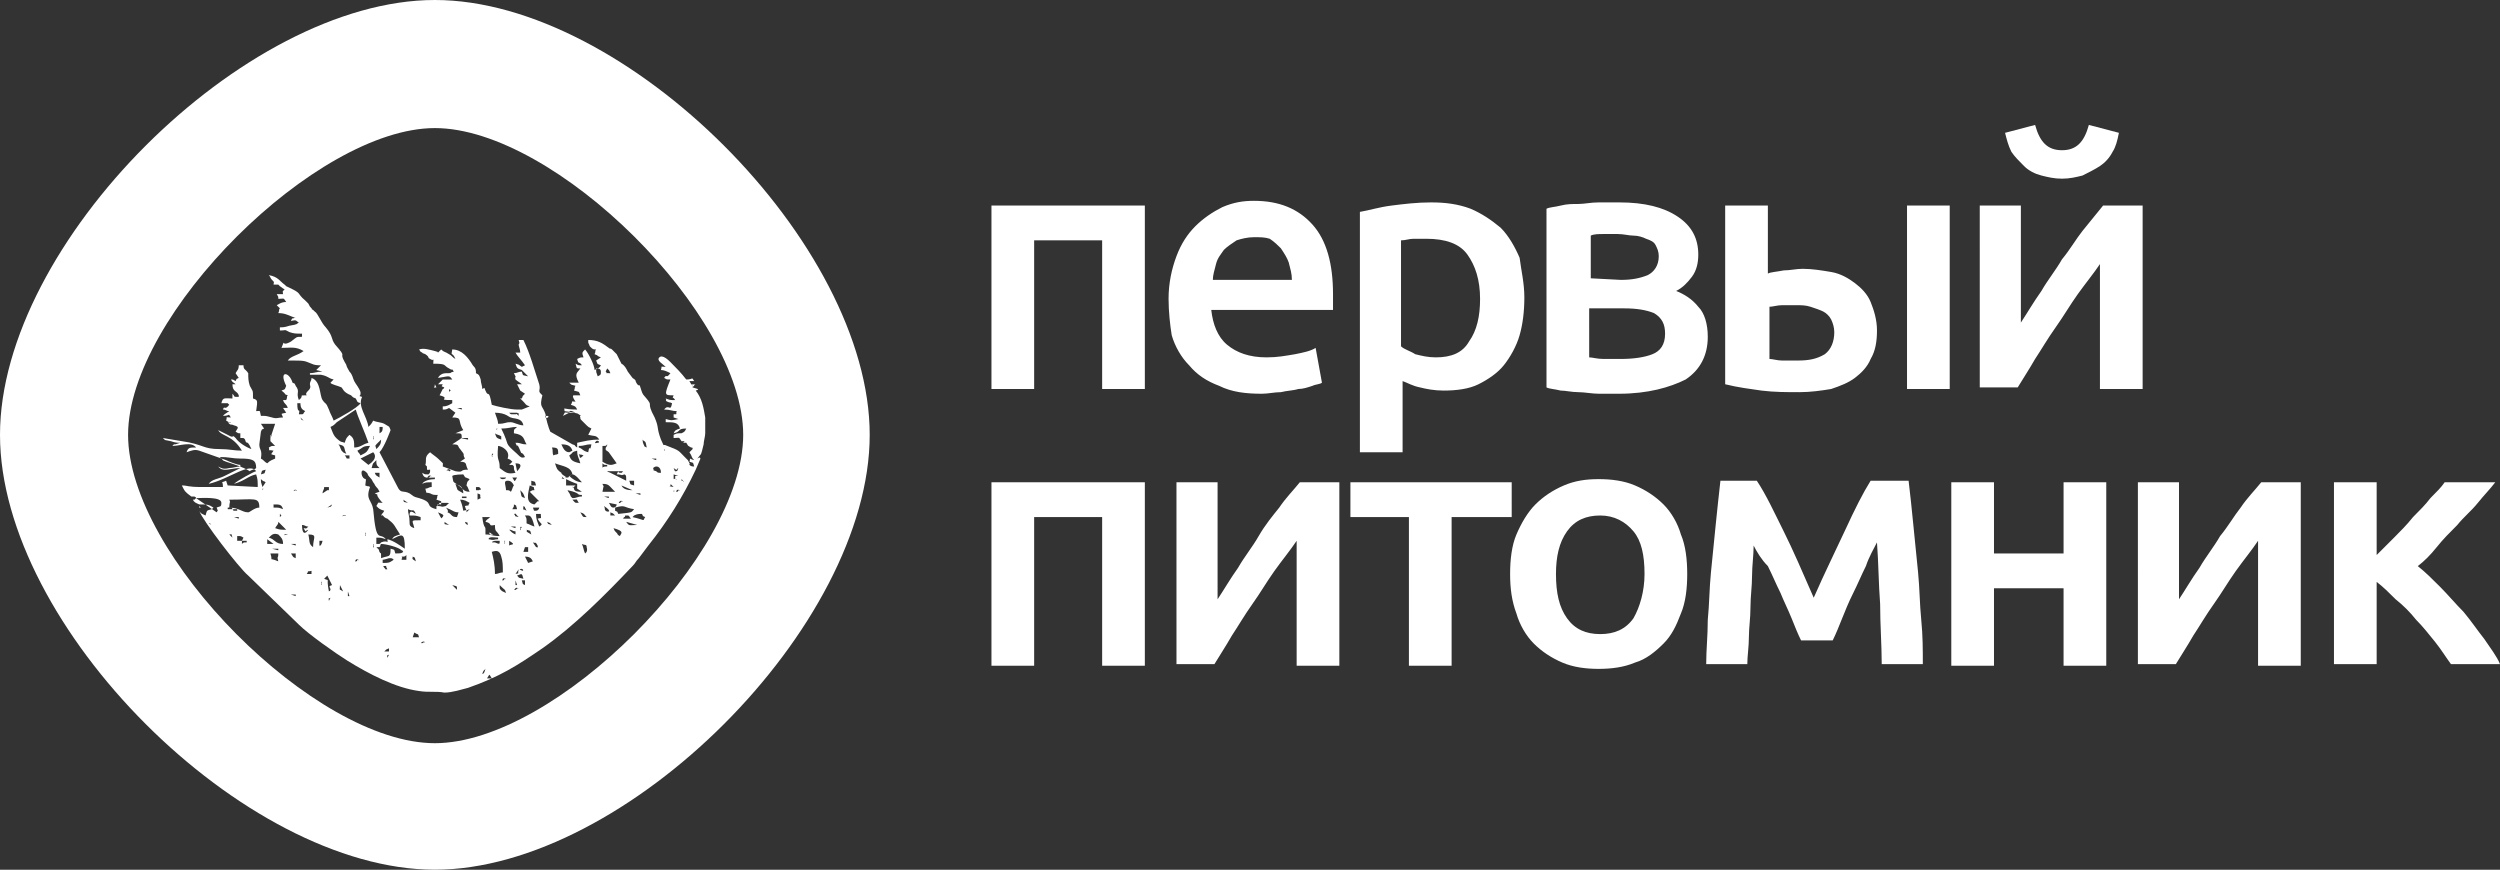
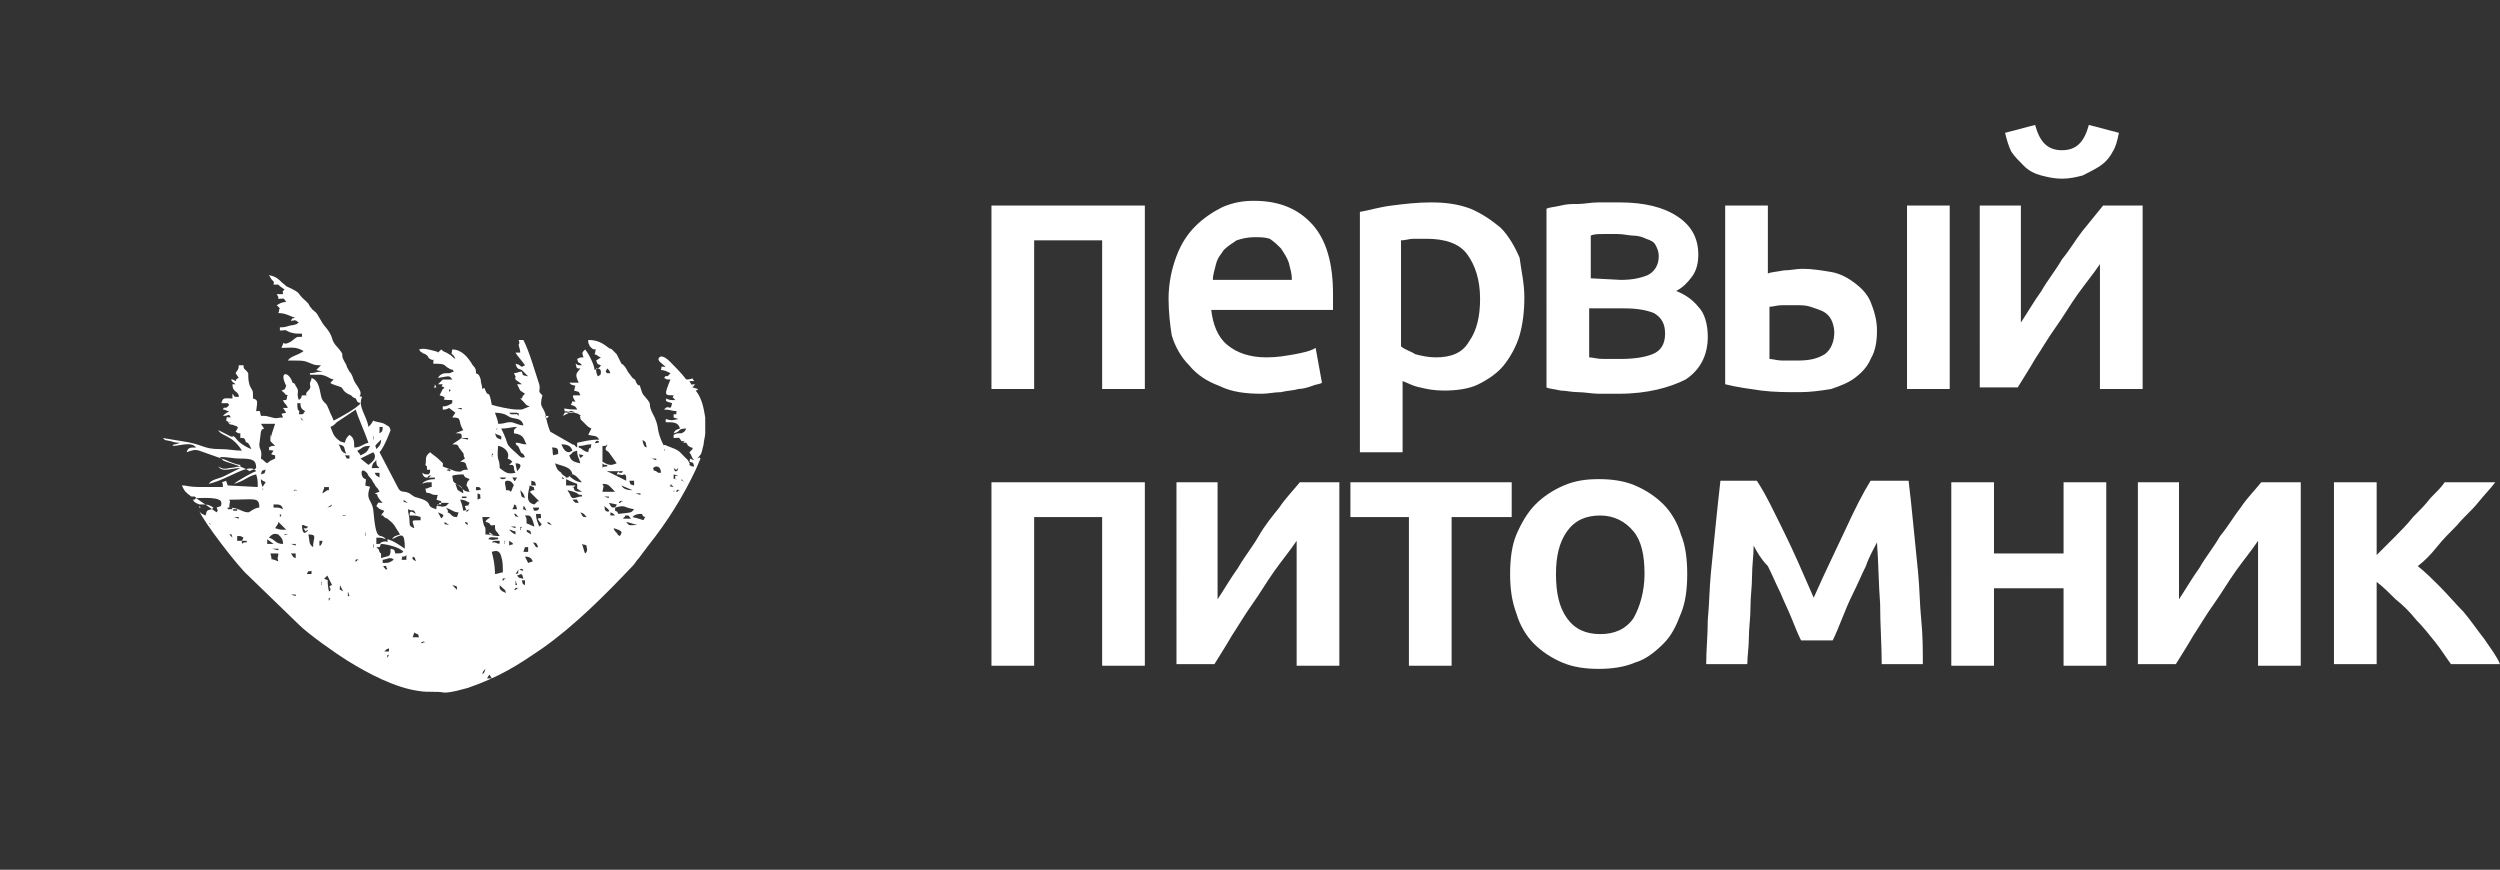
<svg xmlns="http://www.w3.org/2000/svg" version="1.1" id="Слой_1" x="0px" y="0px" width="158.1px" height="55px" viewBox="0 0 158.1 55" style="enable-background:new 0 0 158.1 55;" xml:space="preserve">
  <rect x="0" y="0" width="158.1" height="55" fill="#333333" stroke="none" />
  <style type="text/css">
	.st0{fill:#FFFFFF;}
	.st1{fill-rule:evenodd;clip-rule:evenodd;fill:#FFFFFF;}
</style>
  <g id="Слой_x0020_1">
-     <path class="st0" d="M27.5,0C15.4,0,0,15.4,0,27.5S15.4,55,27.5,55S55,39.6,55,27.5S39.6,0,27.5,0z M27.5,47   C19.9,47,8.1,35.1,8.1,27.5c0-7.6,11.9-19.4,19.4-19.4C35.1,8.1,47,19.9,47,27.5C47,35.1,35.1,47,27.5,47z" />
    <path class="st0" d="M72.4,13v11.6h-2.7v-9.4h-4.3v9.4h-2.7V13L72.4,13L72.4,13z M73.9,18.9c0-1,0.2-1.9,0.5-2.7   c0.3-0.8,0.7-1.4,1.2-1.9c0.5-0.5,1.1-0.9,1.7-1.2c0.7-0.3,1.3-0.4,2-0.4c1.6,0,2.8,0.5,3.7,1.5c0.9,1,1.3,2.5,1.3,4.4   c0,0.1,0,0.3,0,0.5c0,0.2,0,0.4,0,0.5h-7.7c0.1,0.9,0.4,1.7,1,2.2c0.6,0.5,1.4,0.8,2.5,0.8c0.7,0,1.2-0.1,1.8-0.2   c0.5-0.1,1-0.2,1.3-0.4l0.4,2.2c-0.1,0.1-0.4,0.1-0.6,0.2c-0.3,0.1-0.6,0.2-0.9,0.2c-0.3,0.1-0.7,0.1-1.1,0.2   c-0.4,0-0.8,0.1-1.2,0.1c-1,0-1.9-0.1-2.7-0.5c-0.8-0.3-1.4-0.7-1.9-1.3c-0.5-0.5-0.9-1.2-1.1-1.9C74,20.6,73.9,19.7,73.9,18.9   L73.9,18.9z M81.7,17.7c0-0.4-0.1-0.7-0.2-1.1c-0.1-0.3-0.3-0.6-0.5-0.9c-0.2-0.2-0.4-0.4-0.7-0.6C80,15,79.7,15,79.3,15   c-0.4,0-0.8,0.1-1.1,0.2c-0.3,0.2-0.6,0.4-0.8,0.6c-0.2,0.3-0.4,0.5-0.5,0.9s-0.2,0.7-0.2,1H81.7L81.7,17.7z M93.6,18.9   c0-1.2-0.3-2.1-0.8-2.8c-0.5-0.7-1.4-1-2.6-1c-0.3,0-0.5,0-0.8,0c-0.3,0-0.5,0.1-0.8,0.1v6.7c0.2,0.2,0.6,0.3,0.9,0.5   c0.4,0.1,0.8,0.2,1.3,0.2c1,0,1.7-0.3,2.1-1C93.4,20.9,93.6,20,93.6,18.9L93.6,18.9z M96.4,18.8c0,0.9-0.1,1.7-0.3,2.4   c-0.2,0.7-0.6,1.4-1,1.9c-0.4,0.5-1,0.9-1.6,1.2c-0.6,0.3-1.4,0.4-2.2,0.4c-0.6,0-1.1-0.1-1.5-0.2c-0.5-0.1-0.8-0.3-1.1-0.4v4.5   h-2.7V13.4c0.6-0.1,1.2-0.3,2-0.4c0.8-0.1,1.6-0.2,2.5-0.2c0.9,0,1.7,0.1,2.5,0.4c0.7,0.3,1.3,0.7,1.9,1.2c0.5,0.5,0.9,1.2,1.2,1.9   C96.2,17.1,96.4,17.9,96.4,18.8L96.4,18.8z M102.4,24.9c-0.4,0-0.9,0-1.3,0c-0.4,0-0.9-0.1-1.3-0.1c-0.4,0-0.8-0.1-1.1-0.1   c-0.4-0.1-0.7-0.1-0.9-0.2V13.2c0.2-0.1,0.5-0.1,0.9-0.2c0.4-0.1,0.7-0.1,1.1-0.1s0.8-0.1,1.3-0.1c0.4,0,0.9,0,1.3,0   c1.6,0,2.8,0.3,3.7,0.9c0.9,0.6,1.3,1.4,1.3,2.4c0,0.5-0.1,1-0.4,1.4c-0.3,0.4-0.6,0.7-1,0.9c0.5,0.2,1,0.5,1.4,1   c0.4,0.4,0.6,1.1,0.6,1.9c0,1.2-0.5,2.1-1.4,2.7C105.6,24.5,104.2,24.9,102.4,24.9L102.4,24.9z M102.5,17.7c0.7,0,1.2-0.1,1.7-0.3   c0.4-0.2,0.7-0.6,0.7-1.2c0-0.3-0.1-0.5-0.2-0.7c-0.1-0.2-0.3-0.3-0.6-0.4c-0.2-0.1-0.5-0.2-0.8-0.2c-0.3,0-0.6-0.1-1-0.1   c-0.3,0-0.6,0-0.9,0c-0.3,0-0.6,0-0.8,0.1v2.7L102.5,17.7L102.5,17.7z M100.5,22.6c0.2,0,0.5,0.1,0.9,0.1c0.4,0,0.8,0,1.1,0   c0.8,0,1.5-0.1,2-0.3c0.5-0.2,0.8-0.6,0.8-1.3c0-0.6-0.2-1-0.7-1.3c-0.5-0.2-1.1-0.3-1.9-0.3h-2.2L100.5,22.6L100.5,22.6z    M123.3,24.6h-2.7V13h2.7V24.6z M111.8,17.3c0.2-0.1,0.5-0.1,1-0.2c0.4,0,0.8-0.1,1.2-0.1c0.6,0,1.2,0.1,1.8,0.2   c0.6,0.1,1.1,0.4,1.5,0.7c0.4,0.3,0.8,0.7,1,1.2c0.2,0.5,0.4,1.1,0.4,1.8c0,0.7-0.1,1.3-0.4,1.8c-0.2,0.5-0.6,0.9-1,1.2   c-0.4,0.3-0.9,0.5-1.5,0.7c-0.6,0.1-1.3,0.2-2,0.2c-0.8,0-1.6,0-2.4-0.1c-0.7-0.1-1.5-0.2-2.3-0.4V13h2.7L111.8,17.3L111.8,17.3z    M113.7,22.8c0.7,0,1.2-0.1,1.7-0.4c0.4-0.3,0.6-0.8,0.6-1.4c0-0.3-0.1-0.6-0.2-0.8c-0.1-0.2-0.3-0.4-0.5-0.5   c-0.2-0.1-0.5-0.2-0.8-0.3c-0.3-0.1-0.6-0.1-0.9-0.1c-0.3,0-0.6,0-0.9,0c-0.3,0-0.6,0.1-0.8,0.1v3.3c0.2,0,0.5,0.1,0.8,0.1   C113,22.8,113.4,22.8,113.7,22.8z M135.5,13v11.6h-2.7c0-0.8,0-1.7,0-2.5c0-0.8,0-1.6,0-2.3c0-0.7,0-1.3,0-1.9c0-0.5,0-0.9,0-1.2   c-0.4,0.6-0.9,1.2-1.4,1.9c-0.5,0.7-0.9,1.4-1.4,2.1c-0.5,0.7-0.9,1.4-1.3,2c-0.4,0.7-0.8,1.3-1.1,1.8h-2.4V13h2.6   c0,0.9,0,1.7,0,2.5c0,0.8,0,1.5,0,2.1c0,0.6,0,1.2,0,1.7c0,0.5,0,0.8,0,1.1c0.4-0.6,0.8-1.3,1.3-2c0.4-0.7,0.9-1.3,1.3-2   c0.5-0.6,0.9-1.3,1.3-1.8s0.9-1.1,1.3-1.6H135.5L135.5,13z M130.4,11.3c-0.5,0-0.9-0.1-1.3-0.2c-0.4-0.1-0.8-0.3-1.1-0.6   c-0.3-0.3-0.6-0.6-0.8-0.9c-0.2-0.4-0.3-0.8-0.4-1.2l1.9-0.5c0.3,1.1,0.8,1.6,1.7,1.6c0.9,0,1.4-0.5,1.7-1.6l1.9,0.5   c-0.1,0.5-0.2,0.9-0.4,1.2c-0.2,0.4-0.5,0.7-0.8,0.9c-0.3,0.2-0.7,0.4-1.1,0.6C131.3,11.2,130.9,11.3,130.4,11.3L130.4,11.3z" />
    <path class="st0" d="M72.4,30.5v11.6h-2.7v-9.4h-4.3v9.4h-2.7V30.5H72.4L72.4,30.5z M84.7,30.5v11.6H82c0-0.8,0-1.7,0-2.5   c0-0.8,0-1.6,0-2.3c0-0.7,0-1.3,0-1.9c0-0.5,0-0.9,0-1.2c-0.4,0.6-0.9,1.2-1.4,1.9c-0.5,0.7-0.9,1.4-1.4,2.1   c-0.5,0.7-0.9,1.4-1.3,2c-0.4,0.7-0.8,1.3-1.1,1.8h-2.4V30.5h2.6c0,0.9,0,1.7,0,2.5c0,0.8,0,1.5,0,2.1c0,0.6,0,1.2,0,1.7   c0,0.5,0,0.8,0,1.1c0.4-0.6,0.8-1.3,1.3-2c0.4-0.7,0.9-1.3,1.3-2s0.9-1.3,1.3-1.8c0.4-0.6,0.9-1.1,1.3-1.6H84.7L84.7,30.5z    M95.6,32.7h-3.8v9.4h-2.7v-9.4h-3.7v-2.2h10.2L95.6,32.7L95.6,32.7z M106.7,36.3c0,0.9-0.1,1.8-0.4,2.5c-0.3,0.8-0.6,1.4-1.1,1.9   c-0.5,0.5-1.1,1-1.8,1.2c-0.7,0.3-1.5,0.4-2.3,0.4c-0.8,0-1.6-0.1-2.3-0.4c-0.7-0.3-1.3-0.7-1.8-1.2c-0.5-0.5-0.9-1.2-1.1-1.9   c-0.3-0.8-0.4-1.6-0.4-2.5c0-0.9,0.1-1.8,0.4-2.5c0.3-0.7,0.7-1.4,1.2-1.9c0.5-0.5,1.1-0.9,1.8-1.2c0.7-0.3,1.4-0.4,2.2-0.4   c0.8,0,1.6,0.1,2.3,0.4c0.7,0.3,1.3,0.7,1.8,1.2c0.5,0.5,0.9,1.2,1.1,1.9C106.6,34.5,106.7,35.4,106.7,36.3L106.7,36.3z M104,36.3   c0-1.2-0.2-2.1-0.7-2.7s-1.2-1-2.1-1c-0.9,0-1.6,0.3-2.1,1c-0.5,0.7-0.7,1.6-0.7,2.7c0,1.2,0.2,2.1,0.7,2.8c0.5,0.7,1.2,1,2.1,1   c0.9,0,1.6-0.3,2.1-1C103.7,38.4,104,37.4,104,36.3z M110.9,34.5c0,0.6-0.1,1.3-0.1,1.9c0,0.7-0.1,1.3-0.1,2s-0.1,1.3-0.1,1.9   c0,0.6-0.1,1.2-0.1,1.7h-2.6c0-0.9,0.1-1.8,0.1-2.8c0.1-1,0.1-2,0.2-3c0.1-1,0.2-2,0.3-3c0.1-1,0.2-1.9,0.3-2.8h2.3   c0.6,0.9,1.1,2,1.7,3.2c0.6,1.2,1.2,2.6,1.9,4.2c0.7-1.6,1.4-3,2-4.3c0.6-1.3,1.1-2.3,1.6-3.1h2.4c0.1,0.8,0.2,1.8,0.3,2.8   c0.1,1,0.2,2,0.3,3c0.1,1,0.1,2,0.2,3c0.1,1,0.1,1.9,0.1,2.8H119c0-1.2-0.1-2.5-0.1-3.8c-0.1-1.3-0.1-2.6-0.2-3.9   c-0.2,0.4-0.5,0.9-0.7,1.5c-0.3,0.6-0.5,1.1-0.8,1.7c-0.3,0.6-0.5,1.1-0.7,1.6c-0.2,0.5-0.4,1-0.6,1.4h-2c-0.2-0.4-0.4-0.9-0.6-1.4   c-0.2-0.5-0.5-1.1-0.7-1.6c-0.3-0.6-0.5-1.1-0.8-1.7C111.4,35.4,111.1,34.9,110.9,34.5L110.9,34.5z M133.2,42.1h-2.7v-4.9h-4.4v4.9   h-2.7V30.5h2.7V35h4.4v-4.5h2.7C133.2,30.5,133.2,42.1,133.2,42.1z M145.5,30.5v11.6h-2.7c0-0.8,0-1.7,0-2.5c0-0.8,0-1.6,0-2.3   c0-0.7,0-1.3,0-1.9c0-0.5,0-0.9,0-1.2c-0.4,0.6-0.9,1.2-1.4,1.9c-0.5,0.7-0.9,1.4-1.4,2.1c-0.5,0.7-0.9,1.4-1.3,2   c-0.4,0.7-0.8,1.3-1.1,1.8h-2.4V30.5h2.6c0,0.9,0,1.7,0,2.5c0,0.8,0,1.5,0,2.1c0,0.6,0,1.2,0,1.7c0,0.5,0,0.8,0,1.1   c0.4-0.6,0.8-1.3,1.3-2c0.4-0.7,0.9-1.3,1.3-2c0.5-0.6,0.9-1.3,1.3-1.8c0.4-0.6,0.9-1.1,1.3-1.6H145.5L145.5,30.5z M150.3,35.1   c0.3-0.3,0.7-0.7,1.1-1.1c0.4-0.4,0.8-0.8,1.2-1.3c0.4-0.4,0.8-0.8,1.1-1.2c0.4-0.4,0.7-0.7,0.9-1h3.2c-0.3,0.4-0.7,0.8-1.1,1.3   c-0.4,0.5-0.9,0.9-1.3,1.4c-0.5,0.5-0.9,0.9-1.3,1.4s-0.8,0.9-1.2,1.2c0.5,0.4,0.9,0.8,1.4,1.3c0.5,0.5,1,1.1,1.5,1.6   c0.5,0.6,0.9,1.2,1.3,1.7c0.4,0.6,0.8,1.1,1,1.6h-3.1c-0.3-0.4-0.6-0.9-1-1.4s-0.8-1-1.2-1.4c-0.4-0.5-0.8-0.9-1.3-1.3   c-0.4-0.4-0.8-0.8-1.2-1.1v5.2h-2.7V30.5h2.7L150.3,35.1L150.3,35.1z" />
    <path class="st1" d="M24.1,43.3L24.1,43.3C24.1,43.3,24.1,43.3,24.1,43.3z M10.8,28.8C10.8,28.9,10.8,28.8,10.8,28.8   C10.8,28.8,10.8,28.8,10.8,28.8L10.8,28.8z M27.8,31.8L27.8,31.8L27.8,31.8L27.8,31.8c0.2,0,0.3,0,0.5,0c0.2,0.1,0.1,0,0,0.1   l-0.1,0.1c-0.4,0.1-0.1,0-0.6,0v0.2c-0.8-0.2-0.1-0.4-1.1-0.7c-0.4-0.1-0.3-0.1-0.6-0.3c-0.4-0.2-0.5,0-0.7-0.3L24,28.6   c0.3-0.3,0.7-1.4,0.7-1.4c-0.1-0.3-0.1-0.2-0.4-0.4c-0.2-0.1-0.5-0.1-0.7-0.2c-0.1,0.2-0.2,0.3-0.3,0.4c-0.1-0.7-0.7-1.3-0.4-1.9   c-0.3-0.1-0.1,0-0.1-0.2c0,0,0,0,0-0.1c-0.1-0.3-0.3-0.5-0.4-0.7c-0.1-0.2-0.1-0.4-0.3-0.6c-0.3-0.5-0.1-0.3-0.3-0.6   c-0.4-0.7,0.2-0.2-0.6-1.1c-0.3-0.4-0.1-0.5-0.6-1.1c-0.3-0.3-0.5-0.9-0.7-1c0,0-0.1-0.1-0.1-0.1c-0.2-0.1,0,0-0.1-0.1   c-0.1-0.1-0.1-0.1-0.2-0.3c0,0,0,0,0,0l-0.2-0.2c-0.6-0.5-0.1-0.4-1.2-0.9c0,0-0.1-0.1-0.1-0.1c-0.3-0.2-0.4-0.5-1-0.6   c0.1,0.1,0.1,0.2,0.2,0.3c0.2,0.2,0.1,0.1,0.1,0.3c0,0,0,0,0.1,0c0,0,0,0,0.1,0c0,0,0,0,0.1,0l0.1,0.1c0.3,0.2,0.1,0.1,0.3,0.2   c-0.2,0.2-0.1,0.1-0.1,0.3h-0.4c0.1,0.2,0.1,0.1,0.1,0.3c0.4,0,0.3-0.1,0.5,0.2c-0.3,0-0.4,0.1-0.6,0.2l0.2,0.2   c-0.1,0.1,0,0.1-0.1,0.3c0.5,0,0.7,0.2,1.1,0.3c0,0,0,0-0.1,0c0,0.1-0.1-0.1-0.2,0.2c0.4-0.1,0.3,0,0.5,0.1c-0.2,0.1,0,0.1-0.6,0.2   c-0.3,0.1-0.4,0.1-0.6,0.1v0.2c0.5,0,0.2-0.1,0.6,0.1c0.3,0.1,0.4,0.1,0.8,0.1v0.2c-0.4,0-0.3,0-0.7,0.3c-0.7,0.4-0.3-0.3-0.6,0.4   c0.6,0,0.9-0.1,1.4,0.2c-0.4,0.3-0.8,0.3-1,0.6c1.1,0,1,0,1.5,0.2c0.2,0.1,0.4,0.1,0.6,0.1l-0.3,0.3l0.4,0.1   c-0.4,0-0.5,0.1-0.8,0.1v0.1c0.2,0,0.3,0,0.4,0c0.1,0,0.1,0,0.3,0c0.5,0.1,0.4,0.2,0.8,0.3c0,0,0,0,0,0l-0.2,0.2c0,0,0,0,0,0   c0,0.1,0.5,0.2,0.7,0.3c0.1,0.1,0.1,0.3,0.6,0.5c0.2,0.2,0.1,0.1,0.3,0.2l0.1,0.2c0.1,0.1,0,0,0.2,0.1c-0.2,0.3-1.3,0.9-1.7,1.1   c-0.1-0.3-0.2-0.4-0.3-0.7c-0.2-0.5-0.2-0.3-0.4-0.6c-0.2-0.3-0.1-1.2-0.7-1.4c0,0.2-0.1,0.2-0.1,0.4c0,0.1,0.1,0.2-0.1,0.4   c-0.1,0.1-0.2,0.2-0.1,0.3c0,0,0,0,0,0c0,0,0,0,0,0c0,0,0,0,0,0c-0.6,0-0.1,0-0.5,0.3c-0.2-0.5,0.1-0.5-0.2-0.9   c-0.1-0.2,0-0.1-0.2-0.2c-0.2-0.7-0.9-0.8-0.4,0.2c-0.1,0.2,0,0.2-0.3,0.3c0.4,0.3,0.1,0.2,0.4,0.3c-0.1,0.1,0,0.1-0.1,0.3h-0.2   c0.1,0.3,0.2,0.2,0.3,0.5h-0.3l0.2,0.3c-0.4,0.1-0.3,0-0.2,0.3c-0.3,0-0.4,0.1-0.7,0c-0.4-0.1-0.3-0.1-0.7-0.1   c-0.1-0.4,0-0.3-0.3-0.3c0.1-0.7,0.1-0.7-0.2-0.8c0-0.6,0-0.4-0.2-0.8c-0.1-0.3-0.1-0.5-0.1-0.8c-0.2-0.3-0.3-0.2-0.3-0.5h-0.3   c0,0.3-0.1,0.3-0.2,0.5l0.2,0.3c-0.2,0.1-0.1,0-0.2,0.2c-0.2-0.1-0.1-0.1-0.3-0.1c0.2,0.3,0.1,0.1,0.3,0.3h-0.2   c0,0.5,0.3,0.4,0.4,0.7c0,0.1,0,0,0,0.1c-0.4,0-0.2,0-0.4-0.2v0.3c-0.5,0-0.6-0.1-0.7,0.3c0.1,0,0.2,0,0.3,0c0,0,0,0,0.1,0l0.1,0.1   c0,0,0,0,0,0c-0.3,0.4-0.3,0-0.4,0.3c0.2,0,0.2,0.1,0.4,0.1l-0.3,0.2c0,0,0,0,0,0l-0.1,0.1c0.5,0,0.3-0.2,0.5,0.1   c-0.4,0-0.2-0.1-0.3,0.2c0.2,0.1,0.1,0.1,0.3,0.1c0,0,0,0,0,0c0,0.1-0.3-0.1-0.1,0.1c0.1,0.1,0.1,0,0.3,0.1   c0.4,0.1,0.2,0.2,0.1,0.4c0.2,0.1,0.1,0.1,0.3,0.1v0.3c0.3,0,0.2,0,0.3,0.1c0.1,0.4,0.1-0.1,0.4,0.6c-0.3-0.1-0.8-0.4-1-0.7   c-0.3-0.3,0,0.1-0.5-0.2c-0.2-0.1-0.4-0.2-0.6-0.3c0.2,0.4,0.9,0.3,1.5,1.3c-0.5,0-0.8-0.1-1.4-0.1c-1.1,0-1-0.3-2.4-0.5l-1.2-0.2   c0.2,0.2,0.1,0.1,0.5,0.2c0.3,0.1,0.4,0.1,0.6,0.1l-0.3,0.1c0,0,0,0-0.1,0c-0.1,0.1-0.1,0.1-0.1,0.1c0.5,0,1.2-0.3,1.5,0.1   c-0.4,0-0.5,0-0.6,0.3c0.3-0.1,0.5-0.2,0.8-0.1l1.7,0.6c0.2,0.1,0.7,0.3,0.9,0.3v0.1c-0.2,0-0.5,0.1-0.7,0.1   c-0.4,0.1-0.5,0-0.7-0.1c0.3,0.4,0.8,0.1,1.4,0.1l-1,0.5c-0.4,0.2-0.8,0.2-1,0.5c1.3-0.3,2.6-1.4,3-0.8c-0.1,0-1.2,0.6-1.4,0.8   c0.7-0.2,0.9-0.5,1.4-0.6c0.1,0.3,0.1,0.4,0.1,0.8l-1.9-0.1l-0.1-0.3c-0.4,0.2-0.2-0.1-0.2,0.4c-0.4,0-0.8,0-1.3,0   c-1,0-0.9-0.1-1.3-0.1c0.2,0.4,0.2,0.4,0.6,0.7c0,0,0,0,0.1,0c0,0,0,0,0.1,0c0.1,0.1,0.1,0,0.1,0.1c0,0,0,0,0,0l-0.1,0.1h-0.1   c0.1,0.2,0.2,0.2,0.4,0.3c0.5,0,0.6,0,0.9,0.2l-0.1,0.1c-0.3,0.1-0.3,0-0.4,0.4c-0.2-0.1-0.3-0.1-0.4-0.3c0.2,0.6,2.5,3.6,3.1,4.1   l3.2,3.1c0.6,0.6,2.3,1.8,3.1,2.3c1.3,0.8,3,1.7,4.5,1.9c0.6,0.1,1.1,0,1.6,0.1c0.5,0,1.1-0.2,1.5-0.3c2-0.7,3.1-1.4,4.7-2.5   c2-1.4,4-3.4,5.7-5.2c0.2-0.2,0.2-0.3,0.4-0.5l0.6-0.8c1.2-1.5,2.2-3.1,3-4.8l0.3-0.7c-0.1-0.1,0-0.1-0.2,0   c0.3-0.4,0.2-0.1,0.4-0.9c0-0.2,0.1-0.5,0.1-0.7v-1c-0.1-0.6-0.2-1.2-0.6-1.7c0.3-0.1,0.1-0.1-0.2-0.2c0.1-0.4-0.1,0.1,0.1-0.1   c0-0.1,0.1-0.1,0.1-0.1c-0.4,0-0.2,0.1-0.4-0.2h0.3c-0.2-0.3,0-0.1-0.5-0.1c-0.3-0.4-0.7-0.8-1-1.1c-0.1-0.1-0.5-0.5-0.7-0.3   c-0.2,0.2,0.2,0.4,0.4,0.6c-0.4,0-0.2-0.1-0.3,0.2c0.2,0,0.4,0.1,0.6,0.2c-0.3,0.4-0.2,0-0.4,0.3c0.2,0.1,0.1,0.1,0.4,0.1   C42,25,42,25,42.6,25c-0.1,0.3-0.1,0,0.1,0.3c-0.4,0-0.3,0-0.6-0.1c0.1,0.2-0.1,0.1,0.1,0.2c0.2,0.1,0.1,0,0.3,0.1   c-0.1,0.6-0.2,0-0.5,0.4c0.4,0,0.5,0.1,0.8,0.1c-0.1,0.2,0.1,0.2-0.2,0.2v0.2l0.3,0.1c-0.5,0.1-0.4,0.1-0.8,0v0.2   c0.5,0,0.8,0,0.9,0.4c-0.3,0.1-0.3,0.1-0.4,0.3c0.5-0.1,0.2-0.3,0.8-0.3c-0.1,0.2-0.1,0.2-0.3,0.3c-0.3,0-0.3,0-0.5,0.1v0.2   c0.4,0,0.3-0.1,0.5,0.2h0.2L43.2,28l0.2,0c0.2,0.3,0,0.1,0.3,0.3c0.1,0,0.1,0,0.1,0.1l-0.2,0.2c0.2,0.3,0.1,0.3,0.3,0.5   c-0.4-0.1-0.2-0.2-0.3,0.1c0.3,0.1,0.2,0,0.3,0.3c-0.1,0-0.2,0-0.3-0.1c0-0.2,0.1,0.1-0.1-0.3c-0.1-0.1-0.1-0.1-0.2-0.2   c-0.4-0.4-0.3-0.4-1.1-0.7c-0.4-0.2-0.1,0.2-0.4-0.4c-0.3-0.8-0.1-0.7-0.4-1.4c-0.6-1.1,0-0.6-0.6-1.3c-0.2-0.2-0.2-0.3-0.3-0.6   c-0.1-0.3,0,0-0.2-0.2c-0.2-0.3,0-0.2-0.3-0.4l-0.3-0.4c-0.1-0.2-0.2-0.4-0.4-0.5L39,22.4c0,0-0.1-0.1-0.1-0.1   c-0.1-0.1-0.1-0.1-0.1-0.1c-0.1-0.1,0,0-0.1-0.1c-0.1-0.1-0.1,0-0.2-0.1c-0.4-0.3-0.7-0.5-1.3-0.5c0,0.3,0,0.1,0.1,0.4   c0.2,0.2,0.2,0.2,0.4,0.2c-0.1,0.1,0,0.1-0.1,0.3c0.3,0.1,0.1,0.1,0.4,0.2l-0.3,0.2c0.1,0.2,0,0.2,0.3,0.3   c-0.1,0.2-0.2,0.2-0.4,0.3c0-0.3-0.4-1.1-0.6-1.3c-0.2,0.2-0.2,0.2-0.1,0.5c-0.2,0-0.2,0-0.4,0.1c0.1,0.4,0.1,0.1,0.3,0.4   c-0.3,0-0.2,0-0.4-0.1c0.1,0.3,0,0.3,0.3,0.3c-0.2,0.3-0.4,0.3-0.1,0.9H36c0.2,0.2,0.1,0.1,0.4,0.2c-0.1,0.1,0,0.1-0.1,0.3   c0.3,0.1,0.3,0,0.4,0.3l-0.4,0c0,0,0,0,0,0c-0.2,0,0.1,0.4,0.1,0.4c-0.4,0-0.1-0.1-0.3,0.2c0.3,0.1,0.3,0.1,0.4,0.3   c-1,0-0.8-0.2-0.8,0.1l0.7,0.1C36,25.9,36,26,36,26.1c-0.4,0-0.2-0.1-0.4,0.2l0.4-0.2c0.2,0,0.5,0,0.6,0.1c0.3,0.2,0,0,0.1,0.2   c0,0.1,0,0.1,0.1,0.2l0.3,0.3c0.1,0.1,0.1,0.1,0.3,0.2c-0.1,0.2-0.1,0.2-0.2,0.4c0.4,0.1,0.5,0,0.7,0.3c-0.6,0-0.9,0.1-1.4,0.2v0.3   c-0.3-0.2,0-0.1-0.3-0.2l-1.4-0.8c-0.1-0.2-0.3-0.9-0.3-1.1c-0.2-0.6-0.4-0.4-0.2-1.2c-0.1-0.1,0,0-0.1-0.1c-0.2-0.2,0-0.2-0.1-0.6   c-0.3-0.9-0.6-2-1-2.8h-0.3c0.1,0.3,0,0.2,0,0.3c0,0.1,0.1,0.3,0.1,0.5h-0.3c0.1,0.2,0.4,0.5,0.6,0.8l-0.2,0.1   c-0.3-0.2-0.1-0.1-0.4-0.2c0.1,0.3,0.1,0.3,0.4,0.4l0.4,0.4c-0.4-0.1-0.3,0-0.4-0.3c-0.2,0-0.3,0.1-0.5,0.1l0.1,0.2   c0.1,0.3-0.1-0.2,0,0.2c0.1,0.1,0.3,0.2,0.4,0.3l-0.3,0l0.2,0.4l0.3,0.2c0,0,0,0,0,0c0,0-0.1,0.1-0.1,0.1c-0.1,0.1,0,0-0.1,0.2   c-0.1,0-0.2-0.1,0.1,0.2c0.2,0.2,0.1,0.2,0.4,0.3L33,25.9l-0.3,0c-0.4,0-1.3-0.2-1.6-0.3c-0.2-1.1-0.2-0.4-0.4-0.9   c-0.1-0.2,0-0.2-0.2-0.1c0-0.2-0.1-0.4-0.1-0.6c-0.1-0.3-0.1-0.3-0.3-0.4c0-0.2,0-0.3-0.2-0.5c-0.3-0.5-0.7-1-1.3-1   c-0.1,0.5,0,0.1,0.2,0.6c-0.2-0.1-0.2-0.2-0.4-0.3c-0.3-0.2-0.3-0.1-0.5-0.3l-0.2,0.2c-0.1-0.1,0.1,0-0.2-0.1   c-0.4-0.1-0.7-0.2-1-0.1c0.1,0.1,0,0.1,0.2,0.2c0.1,0.1,0,0,0.2,0.1c0.3,0.2,0.1,0.2,0.3,0.3c0.3,0.2,0.2-0.2,0.2,0.3   c0.9,0,0.6,0.1,1,0.3c0.3,0.2,0.1-0.1,0.3,0.2c-0.4,0.1,0,0.1-0.5,0.1c-0.2,0-0.4,0.1-0.5,0.3c0.7-0.1,0.7-0.2,0.9,0.1H28l-0.3,0.3   H28c-0.1,0.2-0.1,0.1,0.1,0.2c-0.1,0.1,0,0.1-0.1,0.1L27.8,25c0.8,0.2-0.3,0.3,0.8,0.3v0.2c-0.2,0.1-0.3,0.2-0.6,0.2v0.2   c0.2,0,0.2,0,0.4-0.1l0.4,0.3l-0.2,0.3c0.7,0,0.3,0.2,0.7,0.8l-0.5,0.2c0.4,0,0.4,0,0.4,0.3l-0.6,0.4c0.5,0,0.3,0.1,0.5,0.3   c0.4,0.5,0.1,0.2,0.3,0.6l-0.3,0.2c0.5,0,0.3,0.2,0.5,0.5c-0.6,0-0.2,0.2-0.8,0.1c-0.3-0.1-0.5-0.2-0.8-0.3c0-0.3,0.1-0.1-0.3-0.5   c-0.1-0.1-0.4-0.3-0.5-0.4c-0.4,0.3-0.2,0.5-0.3,0.8l0.1,0.1c0,0.3,0,0.2,0.2,0.2c0,0.2,0,0.2-0.1,0.3c-0.3,0-0.2,0-0.4-0.1   c0.1,0.4,0.3,0.3,0.8,0.3v0.1c-0.3,0-0.7,0.1-0.8,0.3c0.2-0.1,0.3-0.1,0.6-0.1v0.3c-0.2,0-0.2,0.1-0.4,0.1c0.1,0.4,0,0.2,0.3,0.3   c0.2,0.1,0.2,0.1,0.5,0.1c-0.1,0.1,0,0.1-0.1,0.3l0.3,0.1l0,0.2c-0.4,0-0.1-0.1-0.3,0.2L27.8,31.8L27.8,31.8z M27.6,24.5l-0.1-0.2   C27.5,24.6,27.3,24.5,27.6,24.5z M34.5,26.4c0.1,0.1,0.3-0.1,0.1-0.1C34.6,26.3,34.4,26.3,34.5,26.4z M31,33.8   c0.1,0.1,0.3-0.1,0.1,0C31.1,33.7,30.8,33.6,31,33.8z M17.8,32.6l-0.1,0.1l0-0.2C17.9,32.5,17.6,32.5,17.8,32.6z M23.8,34.6H24   c0.1-0.1,0-0.1,0.1-0.2c0.3,0,1.1,0.2,1.3,0.4c0.2,0.1,0,0,0.1,0.1C25.4,35,25.3,35,25,35c-0.1-0.3,0-0.2-0.3-0.3   c0,0.6-0.1,0.4-0.6,0.6c0-0.5,0-0.2-0.1-0.4C23.9,34.7,24.1,34.9,23.8,34.6z M24.1,34.3c-0.1,0.1,0,0.1-0.3,0.1c0-0.2,0-0.2,0-0.4   c0.3,0,0.3,0,0.6,0.1c-0.4-0.5-0.6,0.4-0.8-1.9c-0.1-0.6-0.5-0.6-0.2-1.4c-0.1-0.1-0.1,0-0.3-0.1c0.1-0.7,0-0.2-0.2-0.6   c-0.1-0.3,0-0.5,0.3-0.2c0.1,0.1,0,0.1,0.2,0.3c0.1,0.1,0.1,0.1,0.2,0.3c0.1,0.1,0.1,0.2,0.2,0.3c0.1,0.1,0.1,0.1,0.2,0.3l-0.3,0.1   c0.4,0.2-0.1-0.1,0.4,0.5c0,0,0,0,0,0c0,0,0,0,0,0l0.1,0.1c-0.4,0-0.2-0.1-0.4,0.2c0.2,0.2,0.2,0.2,0.5,0.3   c-0.1,0.2-0.1,0.1-0.2,0.3c0.2,0,0-0.1,0.2,0.1c0.3,0.2,0,0,0.2,0.1c0.5,0.4,0.4,0.4,0.8,1c-0.3,0.1-0.4,0.1-0.5,0.3   c0.6-0.3,0.8-0.5,0.8,0.6c-0.3-0.2-0.7-0.5-1.1-0.6C24.5,34.5,24.6,34.1,24.1,34.3z M12.6,32.1l0-0.1l0.1,0.1H12.6z M42.9,29.6   c-0.1,0.2,0,0.1-0.1,0.2c-0.3-0.1,0.1,0.2-0.1,0c-0.1-0.1,0,0-0.1-0.2C42.9,29.8,42.7,29.7,42.9,29.6z M17.1,27.7l0,0.2l0.3,0.3   c-0.3,0-0.2,0-0.4,0.1c0,0,0,0,0,0c0.1,0.3-0.2,0.1,0.3,0.2c-0.2,0.3-0.2,0.2,0.1,0.3V29c-0.2,0.1-0.3,0.1-0.5,0.3   c-0.2-0.1-0.2-0.2-0.4-0.3c0.1-0.6-0.1-0.5-0.1-0.9l0.1-0.8c0.1-0.2,0-0.1,0.2-0.2l-0.2-0.3c0.4,0,0.5,0,0.9,0l-0.2,0.6L17.1,27.7z    M17.3,27.5C17.2,27.6,17.2,27.6,17.3,27.5L17.3,27.5z M32.7,26.1c0.1,0.1,0.1-0.1,0.1,0.2c-0.2-0.2-0.1-0.1-0.2-0.1   c0,0-0.2,0-0.2,0c-0.1,0-0.1,0-0.2-0.1C32.2,26.1,32.7,26.1,32.7,26.1z M30.1,30.8l0.2,0l0.1,0.1c0,0.2,0,0-0.1,0.1l-0.2,0V30.8z    M30.1,31.2V31V31.2L30.1,31.2z M30.2,31.2L30.2,31.2c0.3,0.1,0.1,0.1,0.2,0.3l-0.2,0.1C30.2,31.6,30.2,31.2,30.2,31.2z M43,26.2   l-0.1,0.2L43,26.2z M29.3,30c0.2,0.3,0,0.1,0.4,0.3c-0.2,0.3-0.1,0-0.2,0.4c0.1,0.1,0.1,0.2,0.2,0.4c-0.4,0-0.4-0.2-0.7-0.4   c-0.4-0.3-0.3-0.1-0.4-0.6C28.7,30,29.3,30,29.3,30z M38,23.9l0,0.2L38,23.9L38,23.9z M42.7,30.3C42.9,30.4,42.8,30.3,42.7,30.3   L42.7,30.3z M43.2,30.4C43.2,30.5,43.3,30.5,43.2,30.4c-0.1,0-0.1,0-0.1,0c0,0,0,0,0-0.1C43.1,30.3,43.2,30.4,43.2,30.4z    M42.9,30.1h-0.2v0.2c-0.1-0.1-0.1,0.2-0.1-0.3L42.9,30.1z M39.1,29.8h0.3c-0.1,0.1,0,0.1-0.2,0.1C39.2,29.9,39.1,29.9,39.1,29.8   L39,30c0.4,0,0.2,0.1,0.5,0c0,0,0,0,0,0c0,0,0,0,0,0c0.1,0.1,0.1,0,0.1,0.4l-1-0.5c-0.2-0.1-0.1,0-0.2-0.1   C38.8,29.8,38.8,29.8,39.1,29.8z M32.8,23.1L32.8,23.1L32.8,23.1L32.8,23.1z M13.2,33.1C13.2,33,13.2,33,13.2,33.1   c0.1,0,0.1,0,0.1,0c0,0,0,0,0,0.1C13.4,33.2,13.2,33.1,13.2,33.1z M13.6,33C13.6,32.8,13.6,32.9,13.6,33L13.6,33z M30.9,34.1   c0-0.2,0.4-0.1,0.6-0.1v0.1C31.2,34.1,31.3,34.2,30.9,34.1L30.9,34.1z M31.1,34.3c0.2-0.1-0.2,0,0.2-0.1c0.1,0,0.2,0,0.3,0   c0,0.3,0,0.1-0.1,0.2c-0.1-0.1,0,0-0.2-0.1C31.4,34.3,31.2,34.3,31.1,34.3z M31.6,33.9c-0.5,0-0.5-0.1-0.9-0.1c0-0.1,0-0.3,0-0.3   c0-0.3-0.1,0-0.2-0.8H31c-0.2,0.2-0.2,0.1-0.3,0.3c0.5,0.1,0.1,0.3,0.6,0.2C31.3,33.7,31.4,33.5,31.6,33.9z M28.4,24.8l-0.2,0   L28.4,24.8c0.1-0.2,0.2,0,0-0.2L28.4,24.8L28.4,24.8z M43.4,27.7L43.4,27.7C43.4,27.8,43.4,27.8,43.4,27.7z M30.4,43.1L30.4,43.1   C30.4,43.1,30.4,43.1,30.4,43.1z M31.1,42.9h-0.3C31,42.6,30.9,42.6,31.1,42.9z M23.1,42.8L23.1,42.8   C23.1,42.8,23.1,42.8,23.1,42.8z M29.2,42.6L29.2,42.6C29.2,42.6,29.2,42.6,29.2,42.6z M30.5,42.6c0.1-0.2,0-0.1,0.2-0.3   C30.6,42.7,30.5,42.6,30.5,42.6z M23.6,42.3L23.6,42.3L23.6,42.3L23.6,42.3z M23.6,42.3L23.6,42.3L23.6,42.3L23.6,42.3z M29.5,41.4   l0,0.2L29.5,41.4z M24.5,41.6c0-0.2-0.1-0.1,0.1-0.2L24.5,41.6z M29.5,41.4l0-0.2L29.5,41.4z M24.6,41v0.2h-0.3   C24.5,41,24.4,41.1,24.6,41z M26.7,40.6c0.1-0.1,0.3,0.1,0.1,0C26.8,40.7,26.5,40.7,26.7,40.6z M26.7,40.3L26.7,40.3   C26.7,40.3,26.6,40.3,26.7,40.3z M26.2,40c0.3,0.2,0.2,0,0.3,0.3h-0.4L26.2,40z M35.5,40.1L35.5,40.1   C35.5,40.1,35.4,40.1,35.5,40.1z M26.3,39.7L26.3,39.7C26.3,39.7,26.3,39.7,26.3,39.7z M22,38L22,38C22,38,22,38,22,38z M20.8,38   c0-0.2-0.1-0.1,0.1-0.2L20.8,38z M22,37.4L22,37.4l0.1,0.3H22V37.4z M18.4,37.6h0.3v0.1L18.4,37.6L18.4,37.6z M18.3,37.5L18.3,37.5   C18.3,37.5,18.3,37.5,18.3,37.5z M20,37.4L20,37.4C20,37.4,20,37.4,20,37.4z M32.6,37.2c0.1-0.1,0.3,0.1,0.1,0   C32.7,37.3,32.4,37.4,32.6,37.2z M21.5,37L21.5,37c0.1,0.2,0.1,0.2,0.2,0.4C21.4,37.2,21.5,37.4,21.5,37z M31.6,37l0.1,0.1   c0.3,0.3,0.2,0.1,0.3,0.4c-0.2-0.1-0.3-0.1-0.4-0.3V37z M33.2,37L33.2,37L33.2,37L33.2,37z M28.6,37c0.3,0.1,0.3,0,0.3,0.3   C28.7,37.1,28.8,37.2,28.6,37z M32.6,36.7L32.6,36.7l0.1,0.3h-0.1V36.7z M31.6,37L31.6,37L31.6,37L31.6,37z M20.3,36.9   C20.3,36.7,20.4,36.8,20.3,36.9C20.4,36.9,20.3,37.1,20.3,36.9z M33.2,37c-0.2-0.1-0.1,0-0.2-0.3h0.2V37z M31.8,36.6   c0.1-0.1,0.3,0.1,0.1,0C31.9,36.7,31.7,36.8,31.8,36.6z M20.7,36.4c0.1,0.2,0.2,0.4,0.3,0.6c-0.3,0.1-0.1,0.1-0.1,0.3   c-0.1,0.2,0,0-0.1,0.1c-0.2-1,0.1-0.6-0.3-0.8C20.5,36.6,20.7,36.4,20.7,36.4z M33.3,36.5L33.3,36.5C33.4,36.5,33.3,36.5,33.3,36.5   z M32.7,36.4c0.3-0.1,0.3-0.2,0.4,0.2C32.7,36.5,32.9,36.6,32.7,36.4z M19.7,36.1v0.2h-0.3C19.6,36,19.3,36.2,19.7,36.1z    M32.6,36.3l0.2-0.3C32.7,36.4,32.9,36.2,32.6,36.3z M32.9,36c0.1-0.1,0.3,0.1,0.1,0.1C33,36,32.8,36.1,32.9,36z M24.2,35.8   c0.4,0,0.1-0.1,0.3,0.2c-0.2,0,0,0.1-0.2-0.1C24.2,35.8,24.3,35.8,24.2,35.8z M24.2,35.6v-0.2c0.1,0,0.4-0.1,0.4-0.1   c0.2,0,0.2,0,0.3,0.1C24.6,35.6,24.6,35.6,24.2,35.6z M22.5,35.4c0.1-0.1,0.3,0.1,0.1,0C22.6,35.5,22.4,35.6,22.5,35.4z M33.2,35.2   c0.3,0,0.4,0.1,0.5,0.3l-0.3,0.1L33.2,35.2z M26.1,35.2c0.2,0.1,0.1,0,0.2,0.3C26,35.3,26.1,35.4,26.1,35.2z M25.4,35.2   c0.2,0,0.2,0,0.3-0.1v0.3h-0.3C25.4,35.2,25.5,35.4,25.4,35.2z M22.5,35.2L22.5,35.2C22.5,35.2,22.5,35.2,22.5,35.2z M20.5,35.2   L20.5,35.2C20.5,35.2,20.5,35.2,20.5,35.2z M31.1,34.9c0.3-0.1,0.5-0.1,0.6,0.3c0.1,0.3,0.1,0.6,0.1,1c-0.2,0-0.3,0.1-0.5,0.1   C31.3,35.7,31.2,35.3,31.1,34.9z M30.9,35.1L30.9,35.1C30.9,35.1,30.9,35.1,30.9,35.1z M26.1,35.2L26.1,35.2L26.1,35.2L26.1,35.2z    M20.3,35.1L20.3,35.1C20.3,35.1,20.3,35.1,20.3,35.1z M17.1,35h0.5c0,0.4-0.1,0.1,0,0.5C16.9,35.2,17.3,35.6,17.1,35z M18.4,35   h0.3v0.3C18.5,35.2,18.6,35.3,18.4,35z M33.2,34.6l0.2,0v0.3h-0.3L33.2,34.6z M17.2,34.7h0.4v0.1L17.2,34.7L17.2,34.7z M33.7,34.3   c0.3,0.1,0.1-0.1,0.3,0.2c0,0.2,0.1,0.1-0.1,0.1L33.7,34.3C33.7,34.3,33.7,34.3,33.7,34.3z M32.4,34.6L32.4,34.6   C32.4,34.6,32.4,34.6,32.4,34.6z M23.6,34.5C23.6,34.3,23.7,34.5,23.6,34.5C23.7,34.5,23.6,34.8,23.6,34.5z M15.3,34.5L15.3,34.5   C15.3,34.5,15.3,34.5,15.3,34.5z M36.8,34.4c0.2,0.1,0.3,0,0.3,0.2C37.2,34.9,37,35,37,35C36.9,34.8,36.9,34.6,36.8,34.4z    M18.4,34.4h0.3v0.1L18.4,34.4L18.4,34.4z M32.2,34.5v-0.3C32.7,34.5,32.3,34.4,32.2,34.5z M20.2,34.5v-0.3h0.2   C20.3,34.6,20.2,34.5,20.2,34.5z M31.9,34.3C31.9,34.1,32,34.2,31.9,34.3C32,34.3,31.9,34.5,31.9,34.3z M16.9,34.1l0.4,0.3h-0.4   V34.1z M15.3,34.2h0.3v0.1c-0.2,0-0.2,0-0.3,0.1V34.2z M18.6,34.1L18.6,34.1L18.6,34.1L18.6,34.1z M18.6,34.1L18.6,34.1l0-0.1   L18.6,34.1z M19.5,33.8c0.6,0,0.3,0.2,0.3,0.8C19.5,34.4,19.6,34.2,19.5,33.8z M17.9,34.4c-0.5,0-0.5-0.3-0.9-0.4   c0.2-0.2,0.3-0.3,0.6-0.2C17.8,34,17.9,34.1,17.9,34.4z M15.3,34.2h-0.3v-0.3c0.3,0,0.2,0,0.4,0.1L15.3,34.2z M33.3,33.8L33.3,33.8   C33.4,33.9,33.3,33.8,33.3,33.8z M32.8,33.8L32.8,33.8C32.9,33.8,32.8,33.8,32.8,33.8z M23.1,33.8C23.1,33.6,23.2,33.7,23.1,33.8   C23.2,33.8,23.1,34,23.1,33.8z M18,33.8c0.1-0.1,0.3,0.1,0.1,0C18.1,33.8,17.9,33.9,18,33.8z M14.5,33.8c0.2,0,0.1-0.1,0.2,0.2   L14.5,33.8z M26,33.7L26,33.7C26,33.7,26,33.7,26,33.7z M36.7,33.6L36.7,33.6C36.7,33.6,36.7,33.6,36.7,33.6z M33.3,33.5   c0.3,0.1,0.2,0,0.3,0.3C33.1,33.5,33.4,33.7,33.3,33.5z M38.8,33.4c0.7,0.2,0.5,0.3,0.4,0.5c-0.2-0.1-0.1-0.1-0.2-0.2   C38.8,33.5,38.9,33.6,38.8,33.4z M32.2,33.5c0.2,0,0.2,0.1,0.4,0.1v0.2C32.4,33.7,32.4,33.7,32.2,33.5z M32.9,33.4   C32.9,33.2,33.1,33.4,32.9,33.4C33,33.4,32.9,33.7,32.9,33.4z M14.8,33.4L14.8,33.4C14.8,33.4,14.8,33.4,14.8,33.4z M36.6,33.3   L36.6,33.3C36.7,33.4,36.6,33.3,36.6,33.3z M32.3,33.3h0.3v0.1L32.3,33.3L32.3,33.3z M17.6,33l0.4,0.4c0,0,0,0,0,0l0.1,0.1   c-0.4,0-0.4,0-0.7-0.1C17.5,33.2,17.6,33.2,17.6,33z M29.6,33.2L29.6,33.2L29.6,33.2L29.6,33.2z M19.2,33.4c0.2,0.3,0,0.2,0.3,0.1   c-0.2,0.3-0.4,0.3-0.4-0.3c0.2,0,0.2,0.1,0.4,0.1C19.3,33.5,19.4,33.4,19.2,33.4z M13.2,33.2L13.2,33.2   C13.2,33.3,13.2,33.3,13.2,33.2z M29.6,33.2c-0.2-0.1-0.1,0-0.2-0.2C29.7,33.1,29.5,33,29.6,33.2z M28.1,33l0.3,0.2   C27.9,33.1,28.2,33.2,28.1,33z M39.6,33l0.7,0.2C39.8,33.2,39.8,33.3,39.6,33z M34.6,33c0.2,0.1,0.1,0,0.3,0.2   C34.6,33.1,34.7,33.2,34.6,33z M28.1,33L28.1,33L28.1,33z M19.4,32.9L19.4,32.9L19.4,32.9L19.4,32.9z M28,32.9L28,32.9L28,32.9   L28,32.9z M19.4,32.9L19.4,32.9L19.4,32.9L19.4,32.9z M34.1,33.3c-0.1-0.3-0.2-0.4-0.2-0.8h0.3c0,0.4,0.1,0.2-0.2,0.3   C34.2,33.2,34.4,33.1,34.1,33.3z M39.7,32.6c0.1,0,0.1,0.1,0.2,0.2h-0.5c0.1-0.1,0-0.1,0.1-0.1C39.6,32.6,39.4,32.6,39.7,32.6z    M29.4,32.7L29.4,32.7C29.5,32.7,29.4,32.7,29.4,32.7z M14.8,32.7h0.3v0.1L14.8,32.7L14.8,32.7z M40.6,32.5c0.1,0.2,0,0.1,0.2,0.2   c-0.2,0.3,0.1,0.2-0.8,0l0.1-0.1C40.3,32.5,40.4,32.5,40.6,32.5z M33.2,32.6c0.3,0,0.4-0.1,0.6,0.7c-0.3-0.1-0.2-0.1-0.5-0.2   C33.3,32.7,33.3,32.8,33.2,32.6z M29.9,32.6L29.9,32.6C29.9,32.6,29.9,32.6,29.9,32.6z M21.7,32.6c0.1-0.1,0.3,0.1,0.1,0   C21.8,32.6,21.5,32.7,21.7,32.6z M38.6,32.4c0.2,0.1,0.1,0,0.3,0.2h-0.3V32.4z M32.5,32.5c0.2,0,0-0.1,0.2,0.1   c0.1,0.1,0.1,0.1,0.1,0.1C32.4,32.6,32.7,32.7,32.5,32.5z M36.7,32.4c0.3,0.1,0.2,0.1,0.4,0.3C36.8,32.7,36.9,32.7,36.7,32.4z    M30.5,32.4L30.5,32.4C30.5,32.4,30.5,32.4,30.5,32.4z M27.7,32.4c0.5,0.2,0.3,0.2,0.3,0.3C27.9,32.7,28,33,27.7,32.4z M36.7,32.4   L36.7,32.4L36.7,32.4L36.7,32.4z M27.6,32.2l0.1,0.2L27.6,32.2z M38.9,32.1c0.7-0.2,0.5,0,1.2,0.1c-0.2,0.2,0,0.2-1,0.3   c-0.1-0.2,0-0.1-0.2-0.2V32.1z M29.5,32.4c0-0.2,0-0.1,0.2-0.2L29.5,32.4z M25.9,32.6c0.4,0,0.4,0,0.7,0.1v0.2   c-0.7,0-0.5,0-0.4,0.5c-0.3-0.1-0.3-0.2-0.3-0.4c0-0.4-0.1-0.5-0.1-0.8c0.4,0.2,0.3-0.1,0.5,0.3C26,32.3,25.9,32.3,25.9,32.6z    M14.7,32.2H15v0.1C14.5,32.3,14.9,32.3,14.7,32.2z M38.2,32c0.6,0.4,0.2,0.4,0.1,0.3C38.2,32.2,38.3,32.2,38.2,32z M33.7,32.1h0.4   c0,0.1-0.1,0.2-0.2,0.2C33.7,32.3,33.8,32.3,33.7,32.1z M33.1,32c0.1,0.1,0.1,0,0.1,0.1c0.1,0.2,0,0,0.1,0.2   C33,32.1,33.1,32.4,33.1,32z M28.2,32.1c0.5,0.2,0.5,0.3,0.8,0.3l-0.1,0.3c-0.4,0-0.3-0.2-0.6-0.3C28.4,32.3,28.2,32.1,28.2,32.1z    M14.7,32.2h-0.3v-0.1C14.9,32.1,14.6,32.1,14.7,32.2z M12.7,32.1L12.7,32.1L12.7,32.1L12.7,32.1z M32.5,31.9   c0.2,0.1,0.1,0,0.2,0.3h-0.3C32.5,32,32.5,32.1,32.5,31.9z M20.7,32.1l0.3-0.2C20.9,32.1,21,32,20.7,32.1z M17.3,31.9   c0.4,0,0.5,0,0.6,0.3c-0.3-0.1-0.2-0.1-0.6-0.1V31.9z M38.5,31.8l0.5,0.1c0,0.1-0.1,0.2-0.2,0.2C38.6,32.1,38.6,31.9,38.5,31.8z    M30.6,31.8L30.6,31.8C30.7,31.8,30.6,31.8,30.6,31.8z M39.2,31.7c0.1-0.1,0.3,0.1,0.1,0C39.3,31.8,39,31.9,39.2,31.7z M29.1,31.6   c0.3,0,0.4,0.1,0.6,0.2c-0.2,0.3,0.1,0.1-0.3,0.2c0.1,0.4,0.2,0.2-0.1,0.3C29.2,31.8,29.2,31.9,29.1,31.6z M34.8,31.6l0.2,0   L34.8,31.6z M25.5,31.6l0.3,0.2C25.4,31.7,25.6,31.8,25.5,31.6z M36.2,31.6c0.4,0,0.2-0.1,0.4,0.2C36.3,31.8,36.4,31.8,36.2,31.6z    M34.8,31.6l-0.2,0L34.8,31.6z M14.5,31.6c1.6,0,1.9-0.2,1.9,0.5c-0.3,0-0.6,0.3-0.7,0.3c-0.4,0-0.6-0.3-1.2-0.3   C14.5,31.7,14.6,31.8,14.5,31.6z M12.4,31.5c0.4,0,1.6-0.1,1.6,0.3c0,0.3-0.1,0.2-0.3,0.3c0.1,0.3,0.1,0.1,0,0.3L12.4,31.5z    M38.2,31.4h0.3v0.1L38.2,31.4L38.2,31.4z M29.2,31.4h0.3v0.1C29,31.5,29.3,31.5,29.2,31.4z M29.2,31.4L29.2,31.4L29.2,31.4   L29.2,31.4z M40.2,31.2h0.3v0.1L40.2,31.2L40.2,31.2z M32.9,31c0.2,0.2,0.2,0.2,0.3,0.5C32.9,31.4,33,31.4,32.9,31z M42.6,31.1   C42.6,30.9,42.7,31.1,42.6,31.1C42.6,31.1,42.6,31.4,42.6,31.1z M42.8,31c0.1-0.1,0.3,0.1,0.1,0C42.9,31.1,42.7,31.2,42.8,31z    M20.8,31L20.8,31L20.8,31L20.8,31z M35.9,31c0.9,0.2,0.5,0.3,0.9,0.3v0.1c-0.3,0-0.3,0.1-0.6,0.1c0,0,0-0.1,0,0c0,0,0,0,0,0   c-0.1-0.1,0,0-0.1-0.1C36,31.1,35.9,31.1,35.9,31z M33.8,31L33.8,31L33.8,31L33.8,31z M18.6,31c0.1-0.1,0.3,0.1,0.1,0   C18.7,31,18.5,31.1,18.6,31z M16.6,31C16.6,30.8,16.7,30.9,16.6,31C16.6,31,16.6,31.2,16.6,31z M33.8,31c-0.2,0-0.1,0-0.3,0.1   l0.6,0.6c0,0,0,0-0.1,0l-0.2,0.2c-0.6-0.1-0.4-0.7-0.3-1.2C33.9,30.9,33.7,30.7,33.8,31z M20.8,31L20.7,31l-0.3,0.2   c0-0.2,0.1-0.2,0.1-0.4h0.3L20.8,31z M42.4,30.6l0.2,0.2C42.1,30.7,42.5,30.8,42.4,30.6z M40.1,30.7l0.2,0L40.1,30.7z M39.3,30.7   l0.7,0.3C39.6,31,39.4,30.9,39.3,30.7z M39.3,30.7l-0.2-0.1L39.3,30.7z M38.1,30.6c0.4,0,0.4,0.1,0.7,0.4l0.1,0.1c0,0,0,0,0,0h-0.8   C38.2,30.5,38.2,30.9,38.1,30.6z M28.8,30.6c0.3,0.1,0.5,0.2,0.5,0.6C28.8,30.9,29,31.1,28.8,30.6z M43.5,30.5L43.5,30.5   C43.5,30.6,43.5,30.5,43.5,30.5z M39.1,30.6l-0.2-0.1L39.1,30.6z M35.8,30.3c0.2,0.1,0.4,0.2,0.7,0.3v0.3l0.3,0.2   c-0.2,0-0.5,0-0.5-0.2c-0.1-0.3-0.2,0.1,0.1-0.2h-0.6V30.3z M33.6,30.4c0.3,0.1,0.2,0,0.3,0.3h-0.3V30.4z M32.1,30.4   c0.2,0,0.3,0.1,0.4,0.3c-0.1,0.1-0.1,0.3-0.2,0.4C32.2,31,32.2,31,32,31C32,30.7,31.8,30.4,32.1,30.4z M28.8,30.6L28.8,30.6   L28.8,30.6L28.8,30.6z M40.1,30.7c-0.3-0.1-0.2,0-0.3-0.3h0.3V30.7z M38.9,30.5L38.9,30.5L38.9,30.5L38.9,30.5z M16.5,30.3   c0.2,0.2,0.2,0.1,0.3,0.2l-0.2,0.3C16.5,30.5,16.5,30.5,16.5,30.3z M35.5,30.1l0.2,0.2C35.3,30.2,35.7,30.3,35.5,30.1z M32.4,30.2   h0.3C32.5,30.5,32.6,30.5,32.4,30.2z M31.6,30.2H32c0,0,0,0.1-0.2,0.1C31.7,30.3,31.7,30.3,31.6,30.2z M43,30.1L43,30.1   C43,30.1,43,30.1,43,30.1z M36,30.1c0,0,0.2-0.1,0.2-0.1c0.2,0,0.5,0.4,0.6,0.5C36.5,30.5,36.2,30.3,36,30.1z M27.1,30.1   c0.1-0.1,0.3,0.1,0.1,0C27.2,30.2,26.9,30.3,27.1,30.1z M15.4,30L15.4,30C15.4,30.1,15.4,30,15.4,30z M28.6,29.9L28.6,29.9   L28.6,29.9L28.6,29.9z M23.7,29.9H24v0.3C23.7,30,23.8,30.1,23.7,29.9z M38.2,29.8L38.2,29.8C38.3,29.8,38.2,29.8,38.2,29.8z    M28.6,29.9L28.6,29.9L28.6,29.9L28.6,29.9z M27.9,29.8L27.9,29.8C27.9,29.8,27.9,29.8,27.9,29.8z M16.5,30c0.1-0.3,0-0.2,0.3-0.3   C16.7,30,16.8,29.9,16.5,30z M41.3,29.6c0.2-0.2,0.5-0.1,0.5,0.3c-0.2,0-0.2,0-0.3-0.1C41.2,29.7,41.4,29.8,41.3,29.6z M28.3,29.7   c0.1-0.1,0.3,0.1,0.1,0.1C28.4,29.7,28.1,29.8,28.3,29.7z M23.8,29.1c0,0.3,0,0.3,0.2,0.5h-0.5c0.1-0.3,0-0.1,0.1-0.3L23.8,29.1   C23.7,29.1,23.8,29.1,23.8,29.1z M38.1,29.6v-0.3c0.1,0.1,0.1,0.1,0.3,0.1v0.1C38.3,29.5,38.1,29.5,38.1,29.6z M35.1,29.3   c0.5,0.2,1,0.2,1.1,0.7c-0.3,0.1-0.2,0.2-0.3,0.2c-0.3,0,0,0-0.2-0.1c0,0-0.2-0.1-0.2-0.2C35.2,29.7,35.2,29.6,35.1,29.3z    M32.6,29.3c0.5,0,0.3,0.3,0.1,0.5L32.6,29.3z M22,29.4L22,29.4C22,29.5,22,29.4,22,29.4z M35.6,29.1L35.6,29.1   C35.6,29.1,35.6,29.1,35.6,29.1z M41.2,29h0.3v0.1L41.2,29L41.2,29z M36.8,29L36.8,29C36.8,29,36.8,29,36.8,29z M35.4,29l0.2,0   L35.4,29z M33.2,29L33.2,29C33.2,29,33.2,29,33.2,29z M32.6,29L32.6,29L32.6,29L32.6,29z M35.4,29l-0.2,0L35.4,29z M32.6,29   L32.6,29L32.6,29L32.6,29z M13.9,28.9c0.6,0,0.8,0.1,1.3,0.1c0.8,0,1,0.1,1,0.6c-0.1,0.1-0.3,0.1-0.4,0.2c-0.5-0.3-0.9-0.4-1.5-0.6   c-0.2-0.1-0.1,0-0.2-0.1L13.9,28.9C13.9,29,13.9,28.9,13.9,28.9z M23.3,29.4L22.8,29l0.8-0.4C23.7,28.7,23.9,29,23.3,29.4z    M21.8,28.8h0.3V29C21.8,29,22,29,21.8,28.8z M36.6,28.7c0.1,0.1,0.1,0,0.3,0.1C36.6,29.1,36.7,28.9,36.6,28.7z M36,28.8   c0.3-0.2,0.1-0.2,0.5-0.3c0,0.4,0.1,0.4,0.2,0.8C36.2,29.2,36.1,29.1,36,28.8z M31.1,28.8C31.1,28.6,31.3,28.7,31.1,28.8   C31.2,28.8,31.1,29,31.1,28.8z M31.5,28.2c0.2,0,0.8,0.3,0.6,0.8c0.2,0.1,0.1,0,0.3,0.2l-0.2,0.2c0.3,0,0.2,0,0.3,0.1   c0,0.2,0,0.2,0.1,0.4c-0.5,0.1-0.6,0-1-0.3C31.6,28.9,31.4,29.3,31.5,28.2z M42,28.5C42,28.3,42.1,28.5,42,28.5   C42,28.5,42,28.8,42,28.5z M34.9,28.3c0.4,0,0.4,0.1,0.4,0.4c-0.2,0.1-0.1,0-0.3,0.1C34.9,28.6,35,28.5,34.9,28.3z M36.6,28.2   c0.4,0,0.4-0.1,0.8-0.1c-0.1,0.6-0.1-0.1-0.2,0.5c-0.4-0.1-0.3-0.2-0.6-0.3V28.2z M38.3,28.4c0,0.1,0.1,0.1,0.2,0.2l0.5,0.7   c-0.3,0.1-0.4,0.2-0.9-0.1v-1c0.3,0,0.2,0,0.3-0.1C38.4,28.3,38.3,28.2,38.3,28.4z M23.4,28.2c-0.2,0.4-0.2,0.4-0.6,0.6   c-0.1-0.2-0.1-0.1-0.2-0.3C23,28.3,22.9,28.2,23.4,28.2z M35.5,28.1c0.4,0,0.6,0.1,0.7,0.4c0,0-0.2,0.1-0.2,0.1   C35.7,28.6,35.6,28.3,35.5,28.1z M34.9,28.1L34.9,28.1L34.9,28.1L34.9,28.1z M31.5,28.2L31.5,28.2L31.5,28.2L31.5,28.2z M23.4,28.2   L23.4,28.2L23.4,28.2L23.4,28.2z M21.4,28.1c0.5,0.1,0.3,0.2,0.5,0.6c-0.2-0.1-0.1,0-0.3-0.2C21.5,28.3,21.5,28.2,21.4,28.1z    M15.7,28.2L15.7,28.2L15.7,28.2L15.7,28.2z M34.9,28.1l-0.1-0.2L34.9,28.1z M24.1,27.8c0,0.3-0.1,0.4-0.3,0.6   c-0.1-0.4-0.1-0.1,0-0.3c0,0,0.1-0.1,0.1-0.1L24.1,27.8C24.1,27.9,24.1,27.8,24.1,27.8z M21.8,28L21.8,28L21.8,28L21.8,28z    M40.6,27.8c0.3,0.2,0.2,0.1,0.3,0.5c-0.2-0.1-0.1,0-0.2-0.2C40.6,27.9,40.7,27.9,40.6,27.8z M37.7,27.9c0.1-0.1,0.3,0.1,0.1,0.1   C37.8,28,37.5,28.1,37.7,27.9z M35.3,27.9L35.3,27.9C35.3,27.9,35.3,27.9,35.3,27.9z M31.7,27.8L31.7,27.8L31.7,27.8L31.7,27.8z    M29.1,27.7h0.5v0.1L29.1,27.7L29.1,27.7z M24.1,27.8L24.1,27.8L24.1,27.8L24.1,27.8z M23.6,27.7C23.6,27.5,23.7,27.6,23.6,27.7   C23.7,27.7,23.6,27.9,23.6,27.7z M38.1,27.5L38.1,27.5C38.1,27.5,38.1,27.5,38.1,27.5z M31.7,27.8c-0.3-0.1-0.3-0.1-0.4-0.4   c0.1,0.1,0.3,0.1,0.4,0.2V27.8z M23.9,27.5L23.9,27.5C24,27.5,23.9,27.5,23.9,27.5z M23.7,27.4L23.7,27.4   C23.7,27.4,23.7,27.4,23.7,27.4z M32.6,27.2L32.6,27.2C32.6,27.3,32.6,27.2,32.6,27.2z M31.4,27.2C31.4,27,31.5,27.1,31.4,27.2   C31.4,27.2,31.4,27.4,31.4,27.2z M24,27.4V27h0.2C24.2,27.2,24.2,27.3,24,27.4z M32.8,27.1L32.8,27.1   C32.9,27.1,32.8,27.1,32.8,27.1z M21.8,28c-0.3-0.1-0.1,0-0.3-0.1c-0.4-0.3-0.4-0.4-0.6-0.9c0.2-0.1,0.2-0.1,0.4-0.3l1.2-0.8   c0.1,0.4,0.6,1.5,0.8,2.1c-0.4,0.1-0.5,0.3-0.9,0.3c0-0.4,0-0.6-0.3-0.8C21.9,27.7,21.9,27.7,21.8,28z M32.5,27.4   c0.7,0.1,0.6,0.4,0.8,0.7c-0.4,0-0.3-0.1-0.7-0.1c0.2,0.5,0-0.2,0.3,0.5c0.1,0.3,0.1,0,0.3,0.4c-0.2,0.1-0.3,0-0.5-0.2   c-0.9-0.8-0.4-0.4-1-1.6c0.5,0,0.6-0.1,1-0.1C32.5,27.2,32.5,27.1,32.5,27.4z M17.1,27.7c0-0.3,0-0.1,0.1-0.2L17.1,27.7z    M19.2,26.6L19.2,26.6L19.2,26.6L19.2,26.6z M19.2,26.6c-0.2-0.1-0.1,0-0.2-0.2L19.2,26.6z M31.3,26.1c0.7,0,0.9,0.3,1,0.3   c0.2,0.1,0.7,0,0.8,0.5c-0.3,0-0.6-0.2-0.8-0.2c-0.4,0-0.3,0.1-0.8,0.1C31.5,26.6,31.4,26.4,31.3,26.1z M32.2,26.1l-0.2,0   L32.2,26.1z M18.8,25.5H19c0,0.3,0.1,0.4,0.3,0.5c-0.2,0.2,0,0.2-0.4,0.2C19,25.7,18.8,26.3,18.8,25.5z M28.9,25.8h0.3v0.1   L28.9,25.8L28.9,25.8z M17.9,25.4L17.9,25.4L17.9,25.4L17.9,25.4z M33.2,24.1L33.2,24.1C33.2,24.1,33.2,24.1,33.2,24.1z M37.7,23.3   c0.1,0,0.3,0,0.3,0.2c0,0.2,0,0.2-0.2,0.3C37.7,23.5,37.7,23.6,37.7,23.3z M38.4,23.3c0.2,0.2,0.1,0.1,0.2,0.3   c-0.5,0-0.1,0-0.3-0.1L38.4,23.3z M20.1,23.3L20.1,23.3l0.1,0L20.1,23.3z M18.8,22.7L18.8,22.7C18.8,22.7,18.8,22.7,18.8,22.7z    M32.7,22.3L32.7,22.3L32.7,22.3L32.7,22.3z M19,22.4L19,22.4L19,22.4L19,22.4z M32.7,22.3L32.7,22.3L32.7,22.3z M18,19.8L18,19.8   C18.1,19.8,18,19.8,18,19.8z M17.4,19.8L17.4,19.8z" />
  </g>
</svg>